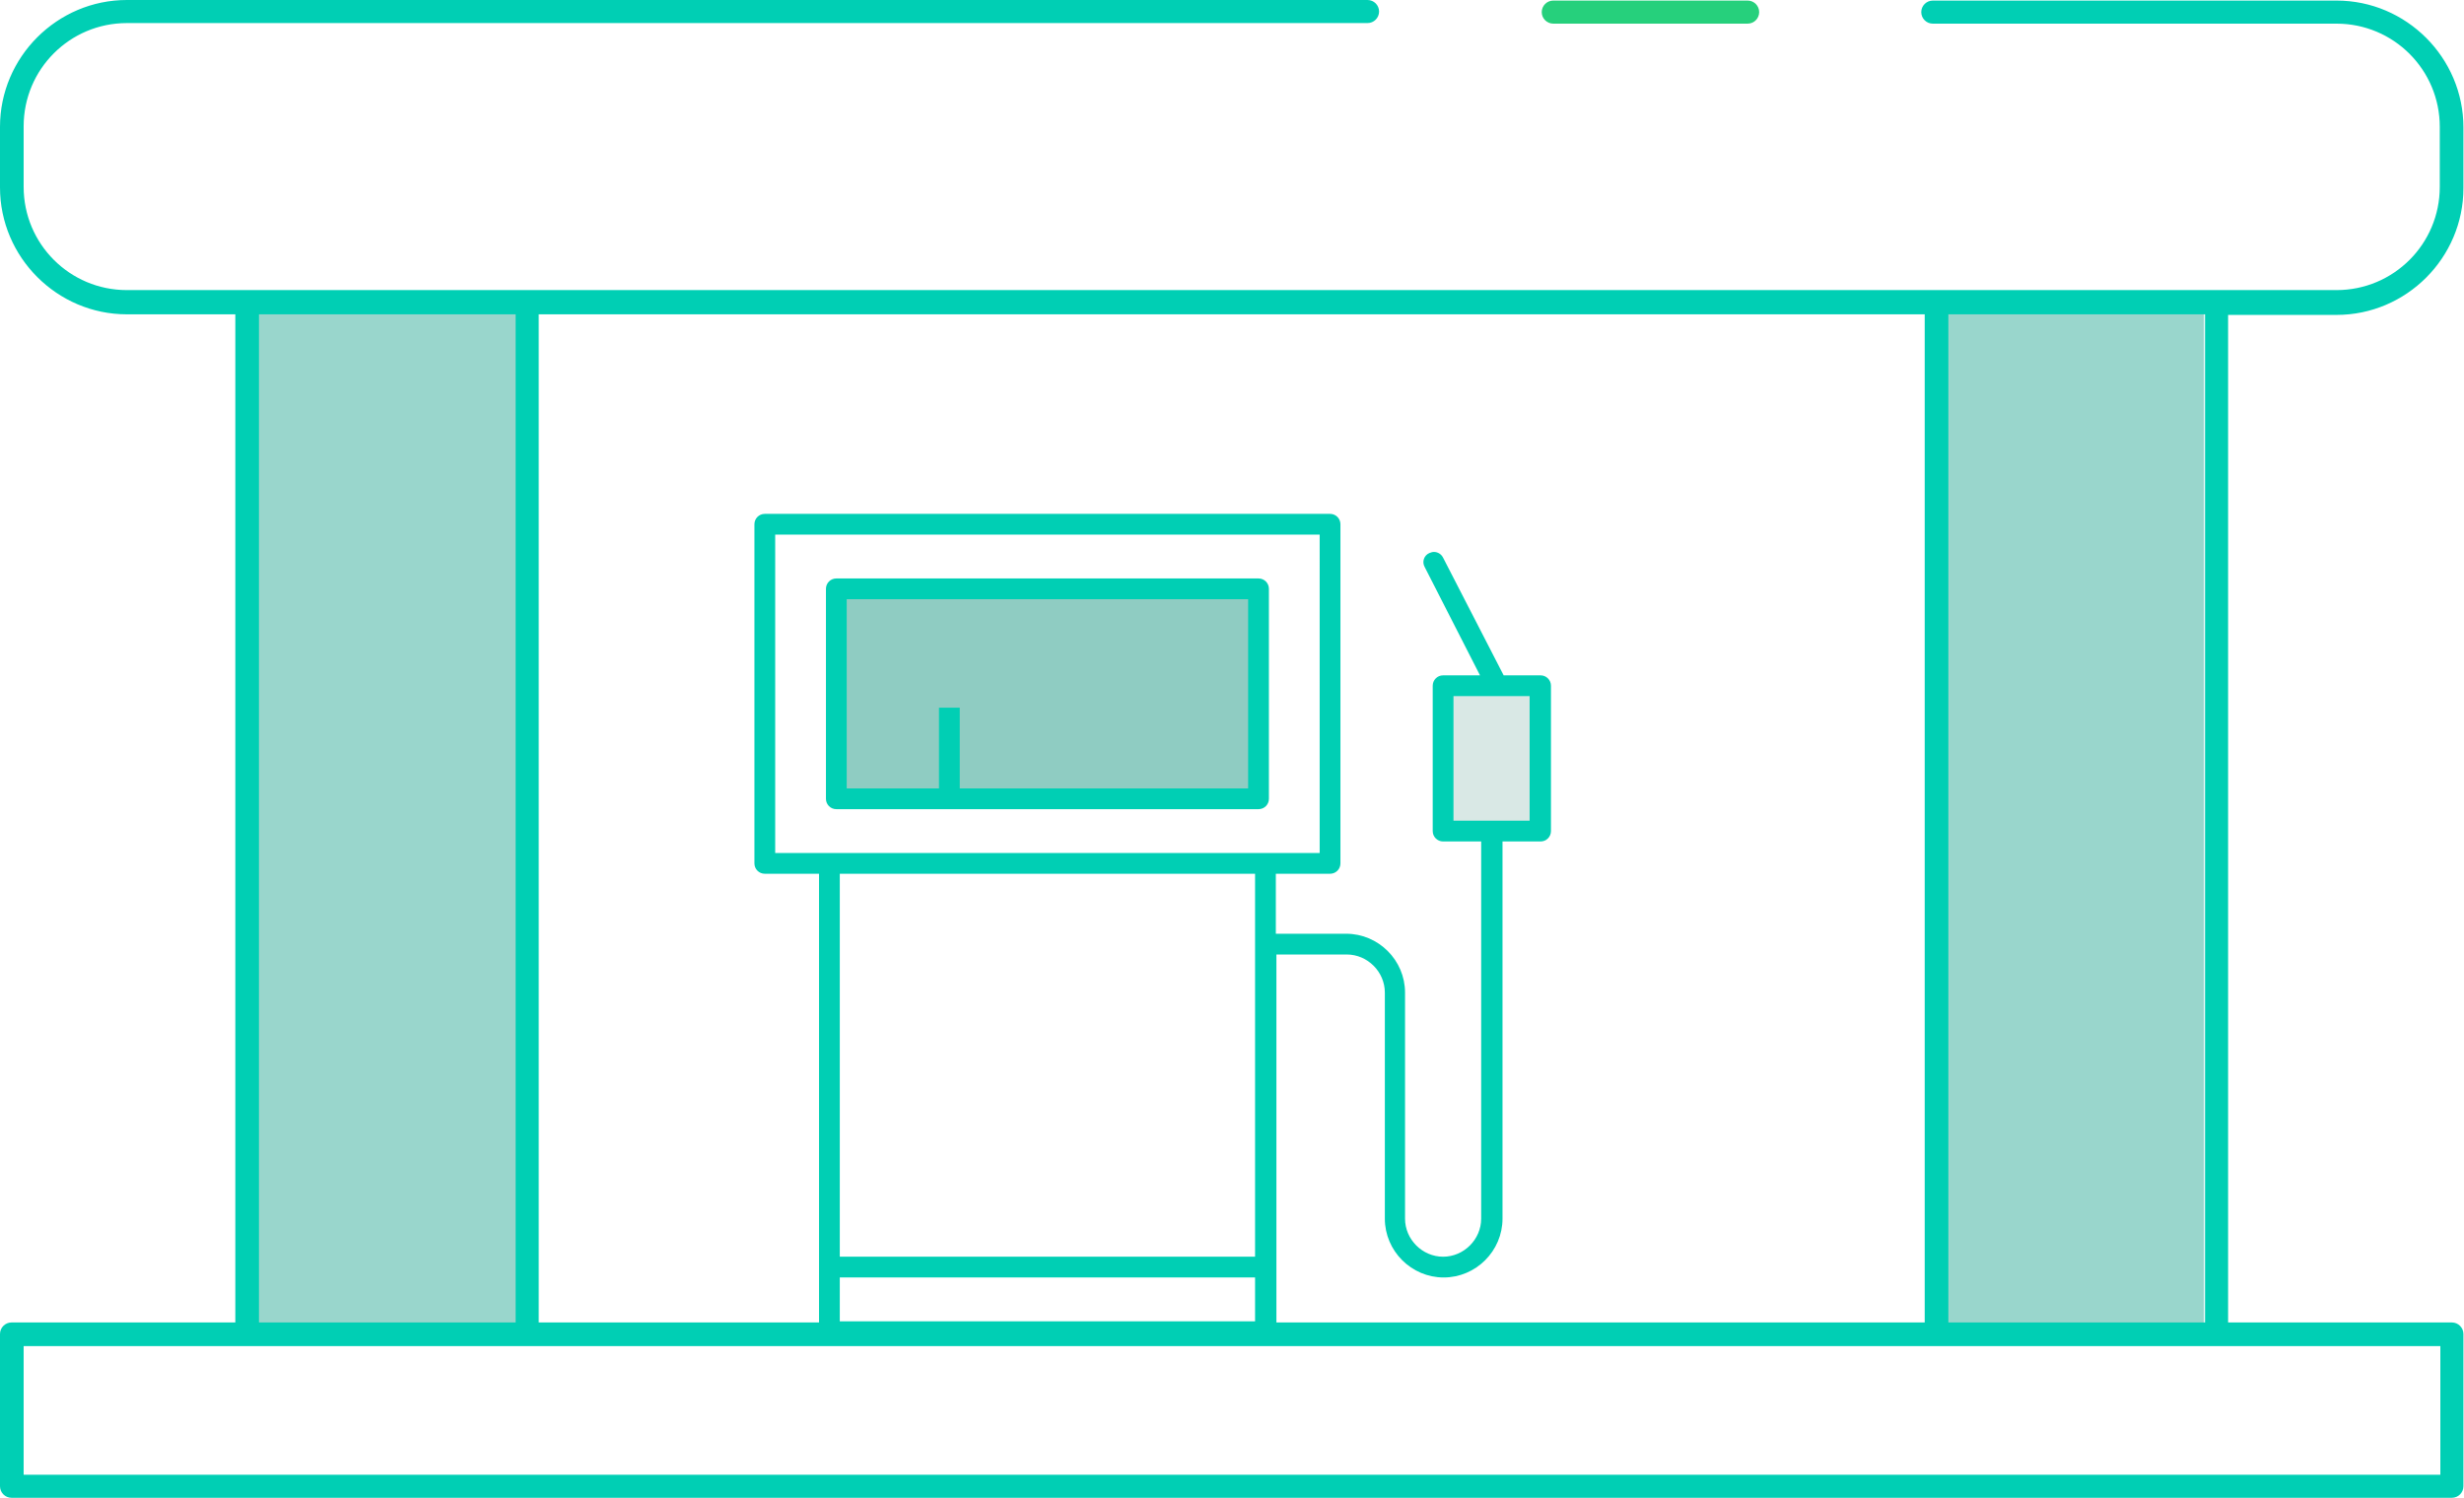
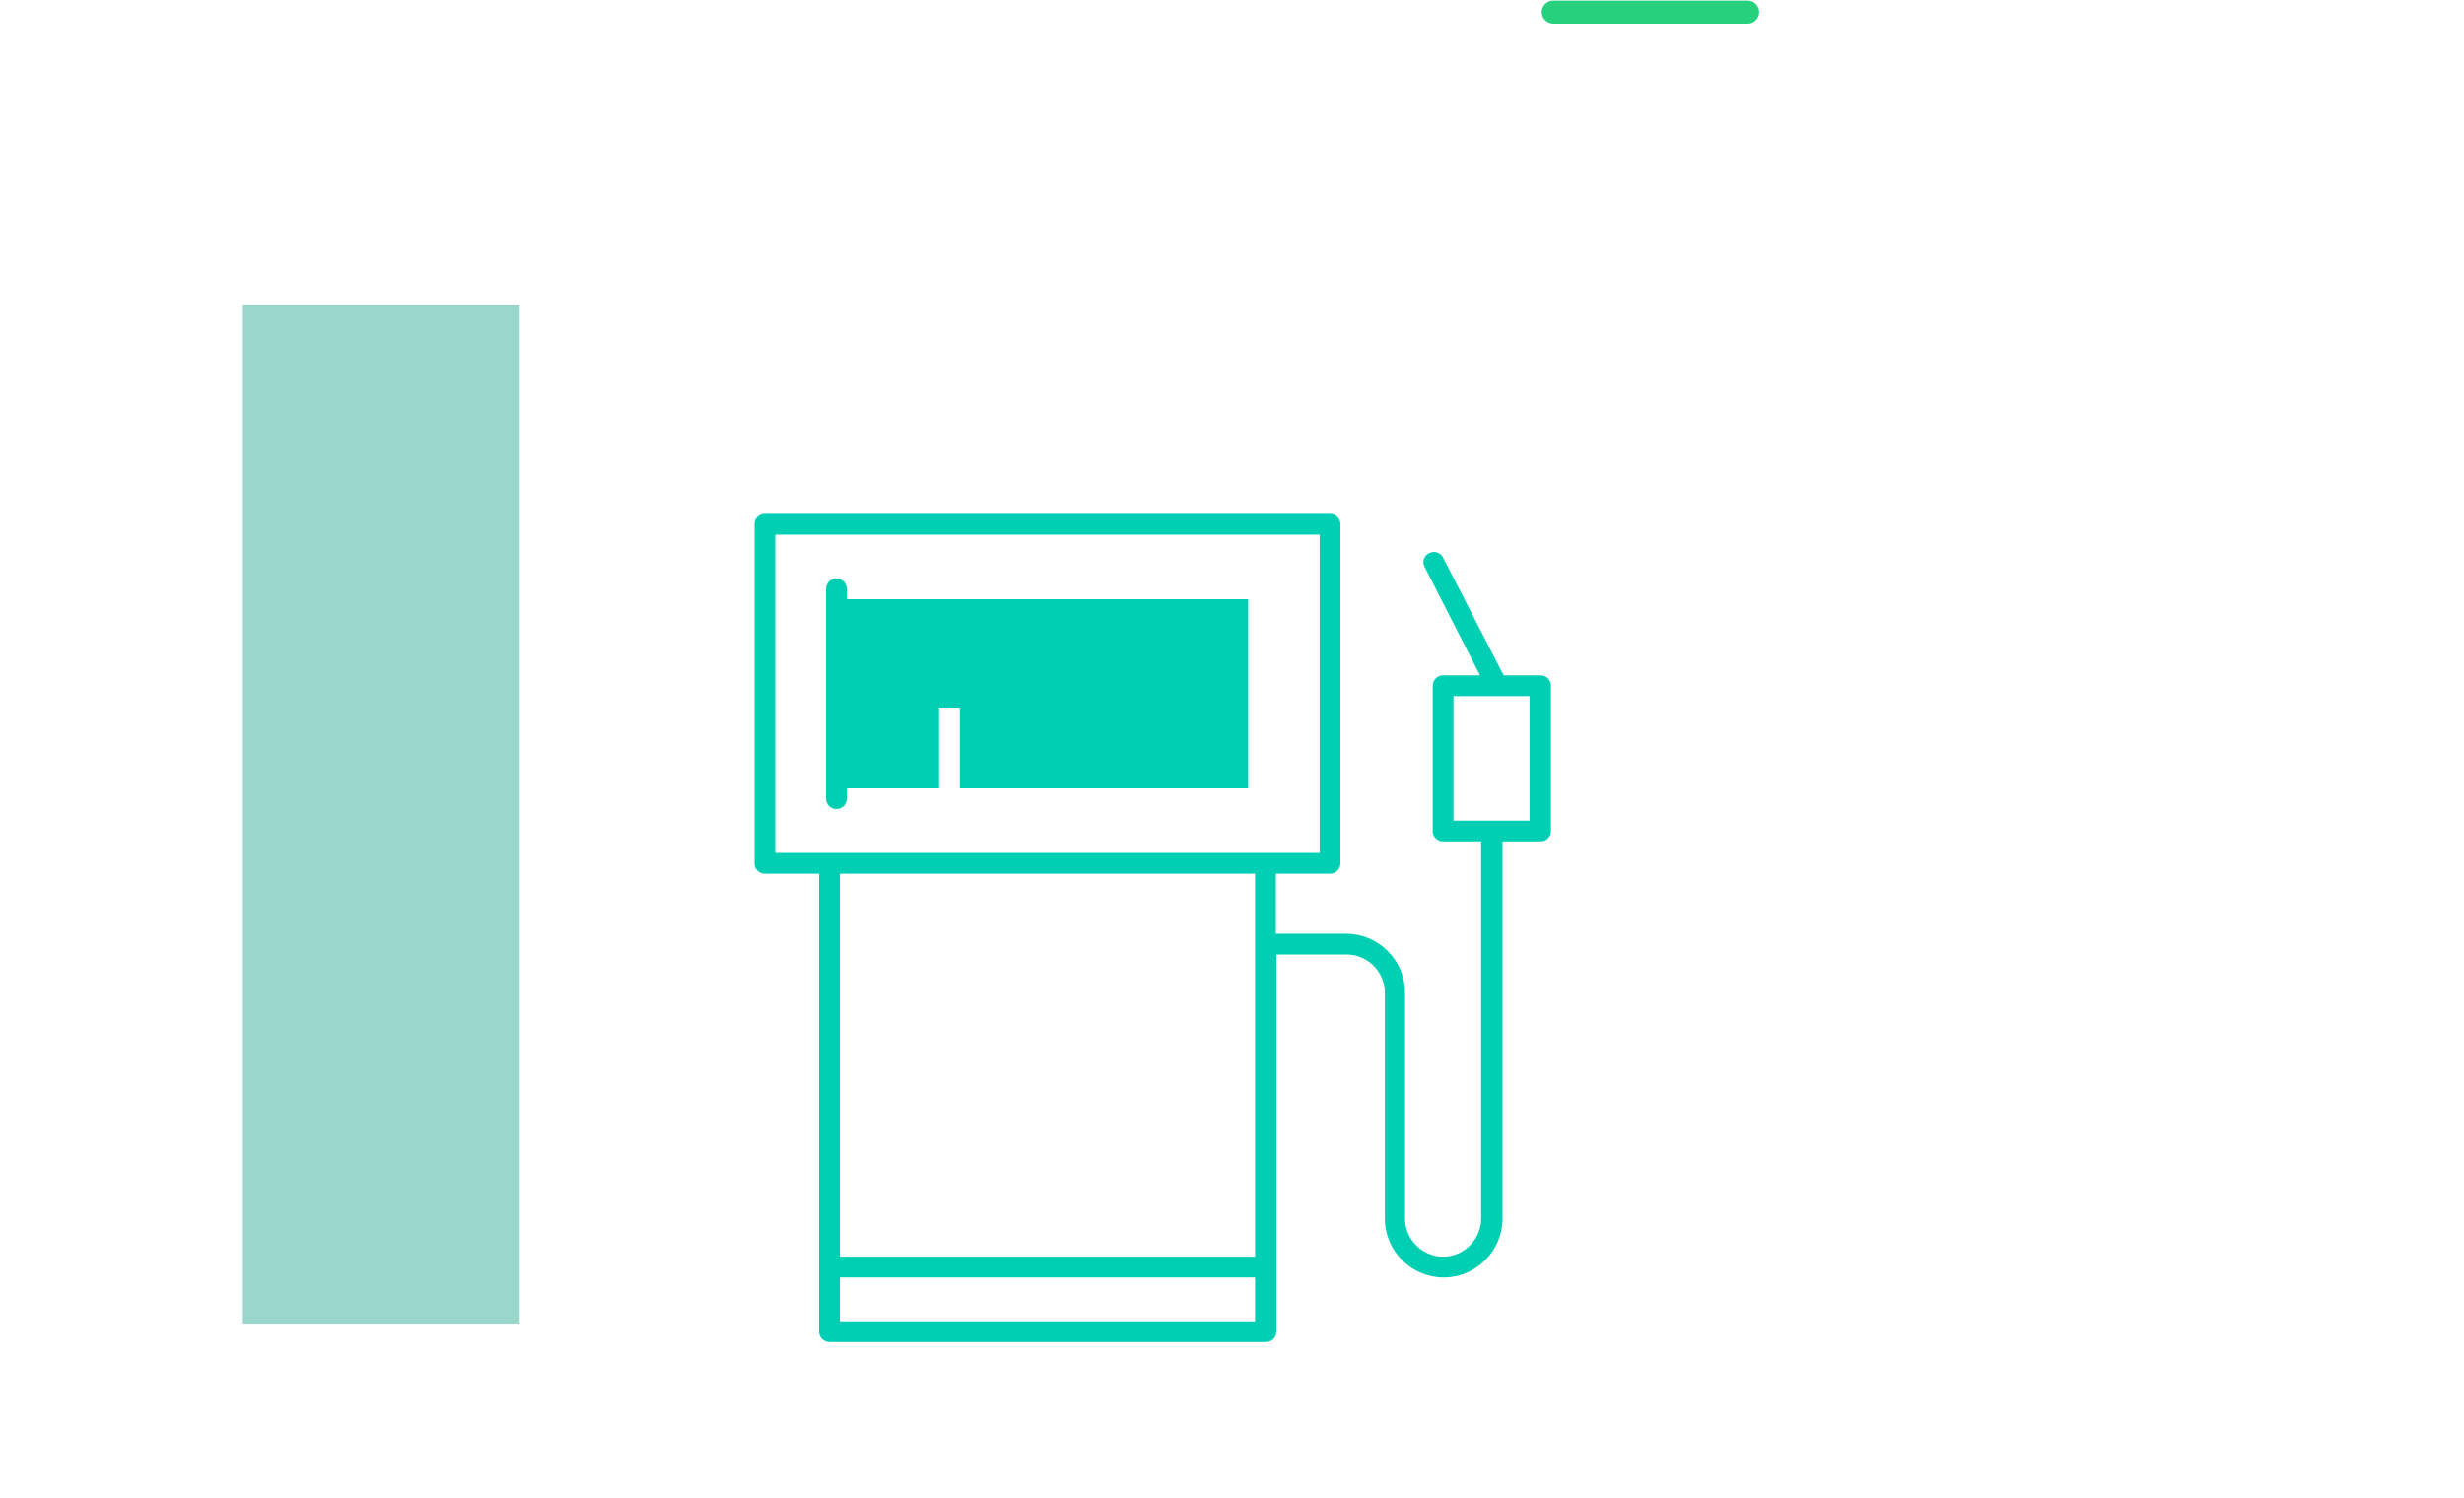
<svg xmlns="http://www.w3.org/2000/svg" version="1.1" id="Layer_1" x="0px" y="0px" viewBox="0 0 427.2 259.7" style="enable-background:new 0 0 427.2 259.7;" xml:space="preserve">
  <style type="text/css">
	.st0{fill:#99D6CC;}
	.st1{fill:#D9E8E5;}
	.st2{fill:#8FCCC2;}
	.st3{fill:#00CFB4;}
	.st4{fill:#26D07C;}
</style>
  <g>
    <rect x="42.1" y="52.8" class="st0" width="48" height="176.7" />
-     <rect x="334.1" y="52.8" class="st0" width="48" height="176.7" />
-     <rect x="250.1" y="118.8" class="st1" width="18" height="26.7" />
-     <rect x="144.1" y="101.4" class="st2" width="74" height="36.7" />
-     <path class="st3" d="M145,140.3c-1,0-1.8-0.8-1.8-1.8v-36.4c0-1,0.8-1.8,1.8-1.8h73.2c1,0,1.8,0.8,1.8,1.8v36.4   c0,1-0.8,1.8-1.8,1.8H145z M166.4,136.7h50v-32.8h-69.6v32.8h16v-14h3.6V136.7z" />
+     <path class="st3" d="M145,140.3c-1,0-1.8-0.8-1.8-1.8v-36.4c0-1,0.8-1.8,1.8-1.8c1,0,1.8,0.8,1.8,1.8v36.4   c0,1-0.8,1.8-1.8,1.8H145z M166.4,136.7h50v-32.8h-69.6v32.8h16v-14h3.6V136.7z" />
    <path class="st3" d="M143.8,232.7c-1,0-1.8-0.8-1.8-1.8v-79.4h-9.4c-1,0-1.8-0.8-1.8-1.8V90.9c0-1,0.8-1.8,1.8-1.8h98   c1,0,1.8,0.8,1.8,1.8v58.8c0,1-0.8,1.8-1.8,1.8h-9.4v10.4h12.2c5.6,0,10.2,4.6,10.2,10.2v39.2c0,3.6,3,6.6,6.6,6.6s6.6-3,6.6-6.6   v-65.4h-6.6c-1,0-1.8-0.8-1.8-1.8v-25.2c0-1,0.8-1.8,1.8-1.8h6.4L247,98.3c-0.5-0.9-0.1-2,0.8-2.4c0.3-0.1,0.5-0.2,0.8-0.2   c0.7,0,1.3,0.4,1.6,1l10.5,20.4h6.4c1,0,1.8,0.8,1.8,1.8v25.2c0,1-0.8,1.8-1.8,1.8h-6.6v65.4c0,5.6-4.6,10.2-10.2,10.2   c-5.6,0-10.2-4.6-10.2-10.2v-39.2c0-3.6-3-6.6-6.6-6.6h-12.2v65.4c0,1-0.8,1.8-1.8,1.8H143.8z M145.6,229.1h72v-7.6h-72V229.1z    M145.6,217.9h72v-66.4h-72V217.9z M134.4,147.9h94.4V92.7h-94.4V147.9z M252,142.3h13.2v-21.6H252V142.3z" />
    <path class="st4" d="M269.3,4.1c-1.1,0-2-0.9-2-2s0.9-2,2-2H303c1.1,0,2,0.9,2,2s-0.9,2-2,2H269.3z" />
-     <path class="st3" d="M2,259.7c-1.1,0-2-0.9-2-2v-26.4c0-1.1,0.9-2,2-2h38.8V54.5H22c-12.1,0-22-9.9-22-22V22C0,9.9,9.9,0,22,0   h215.1c1.1,0,2,0.9,2,2s-0.9,2-2,2H22C12.1,4,4.1,12,4.1,21.9v10.5c0,9.9,8,17.9,17.9,17.9h383.1c9.9,0,17.9-8,17.9-17.9V22   c0-9.9-8-17.9-17.9-17.9h-70c-1.1,0-2-0.9-2-2s0.9-2,2-2h70c12.1,0,22,9.9,22,22v10.5c0,12.1-9.9,22-22,22h-18.8v174.7h38.8   c1.1,0,2,0.9,2,2v26.4c0,1.1-0.9,2-2,2L2,259.7L2,259.7z M4.1,255.7h419v-22.3H4.1V255.7z M93.4,229.3h240.3V54.5H93.4V229.3z    M337.8,229.3h44.5V54.5h-44.5V229.3z M44.9,229.3h44.5V54.5H44.9V229.3z" />
  </g>
</svg>